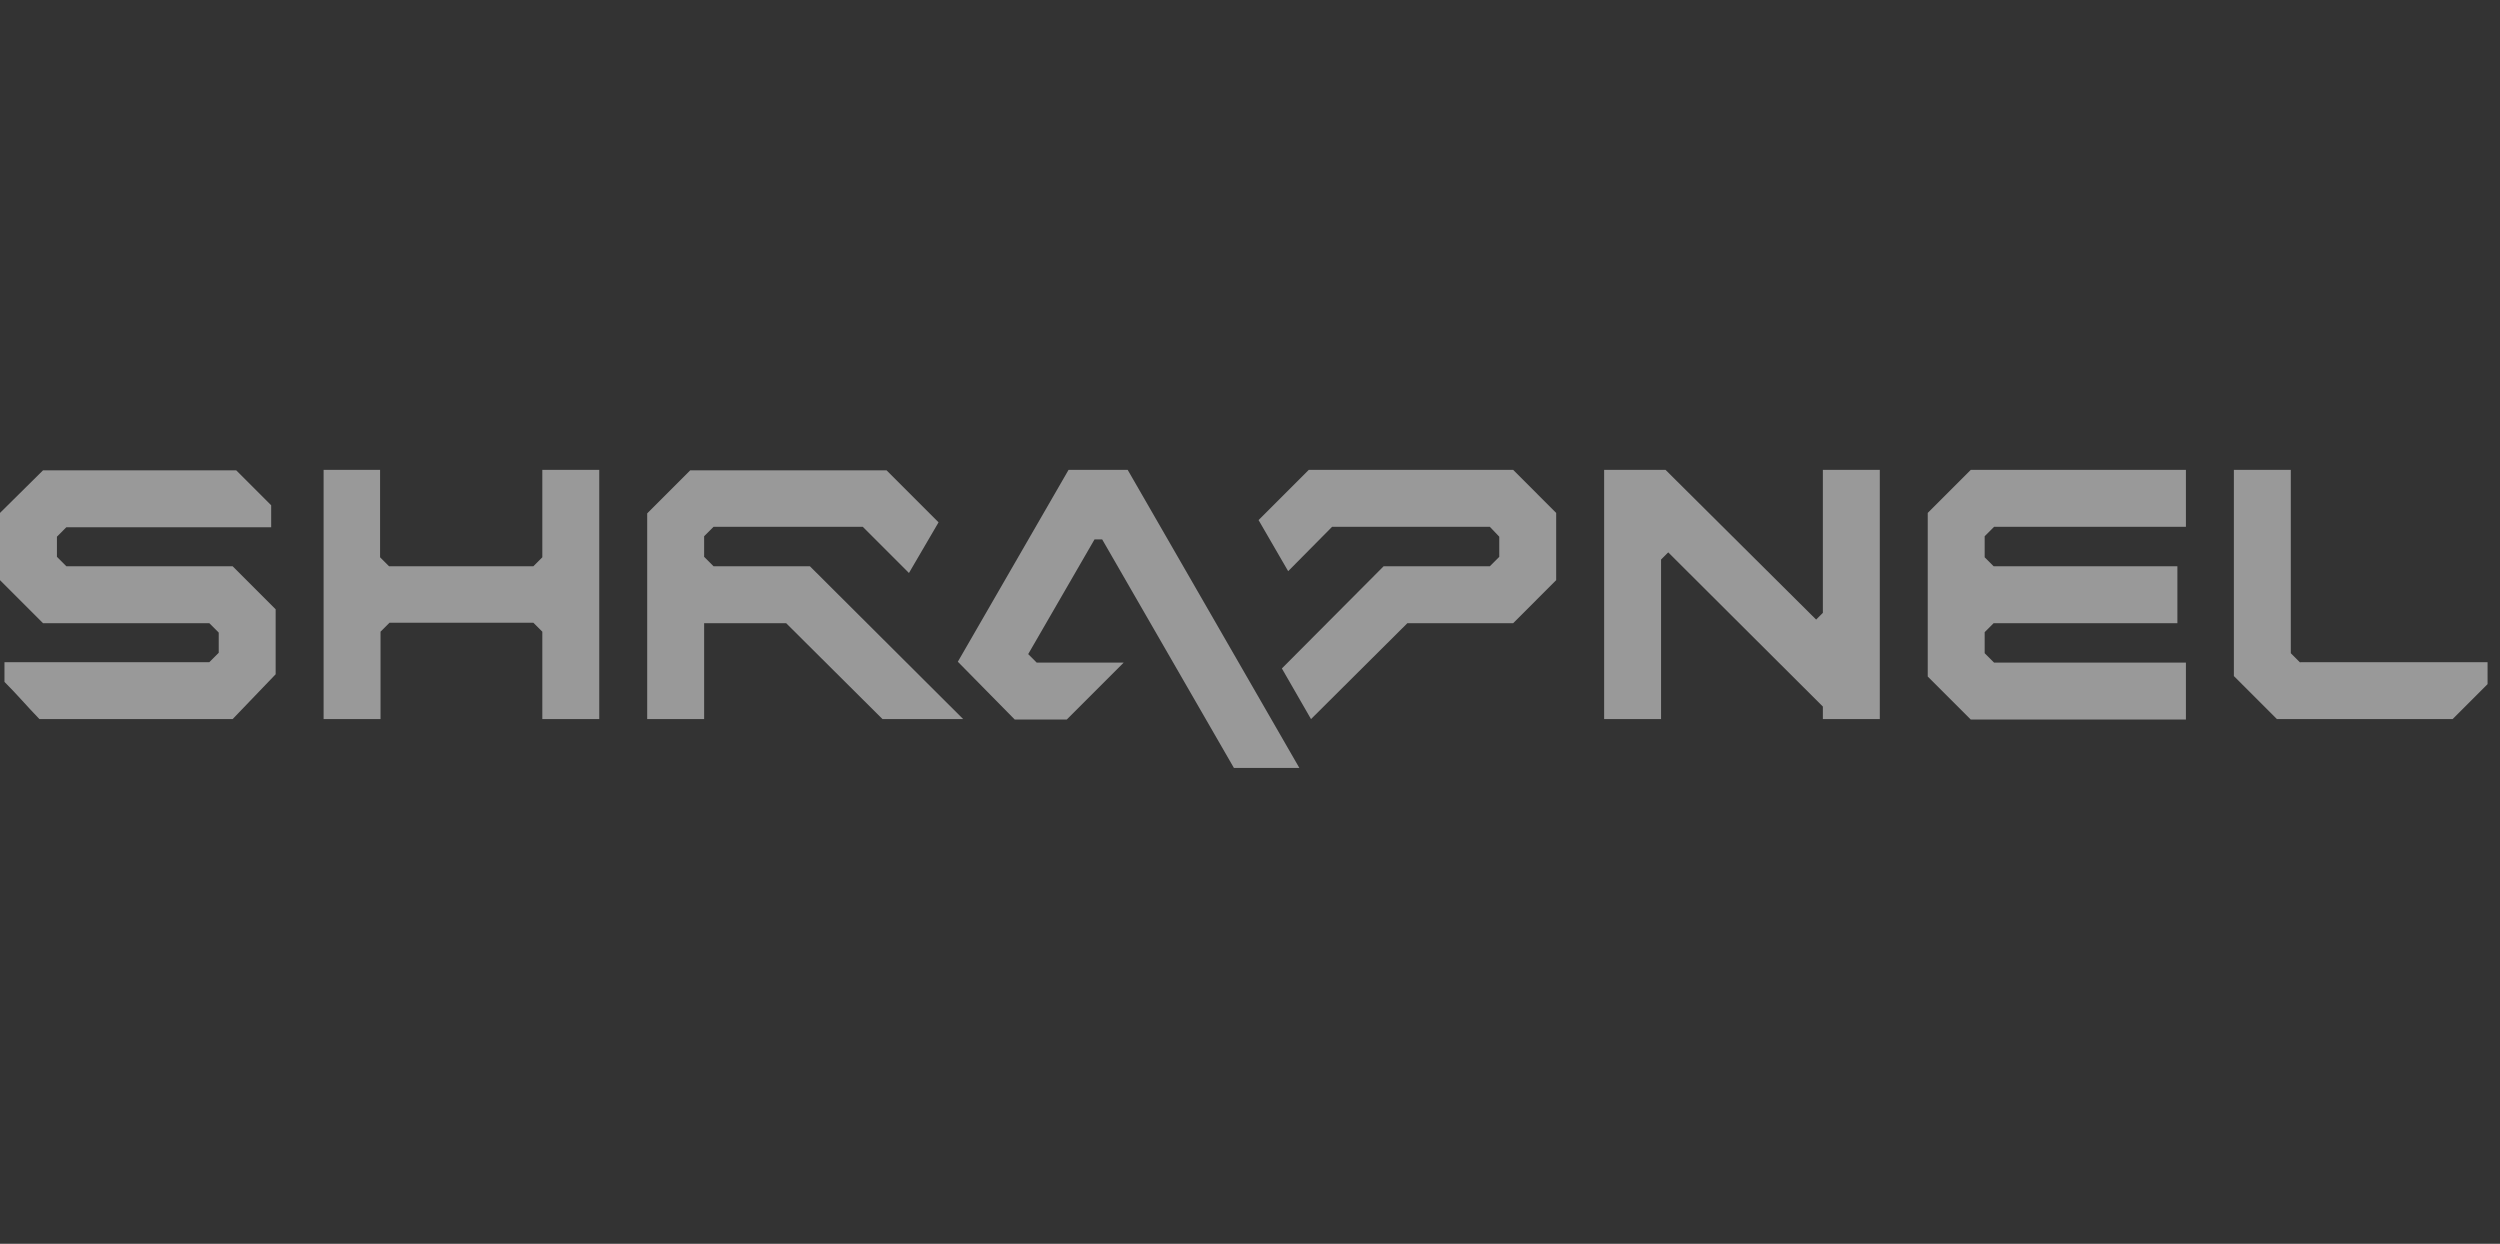
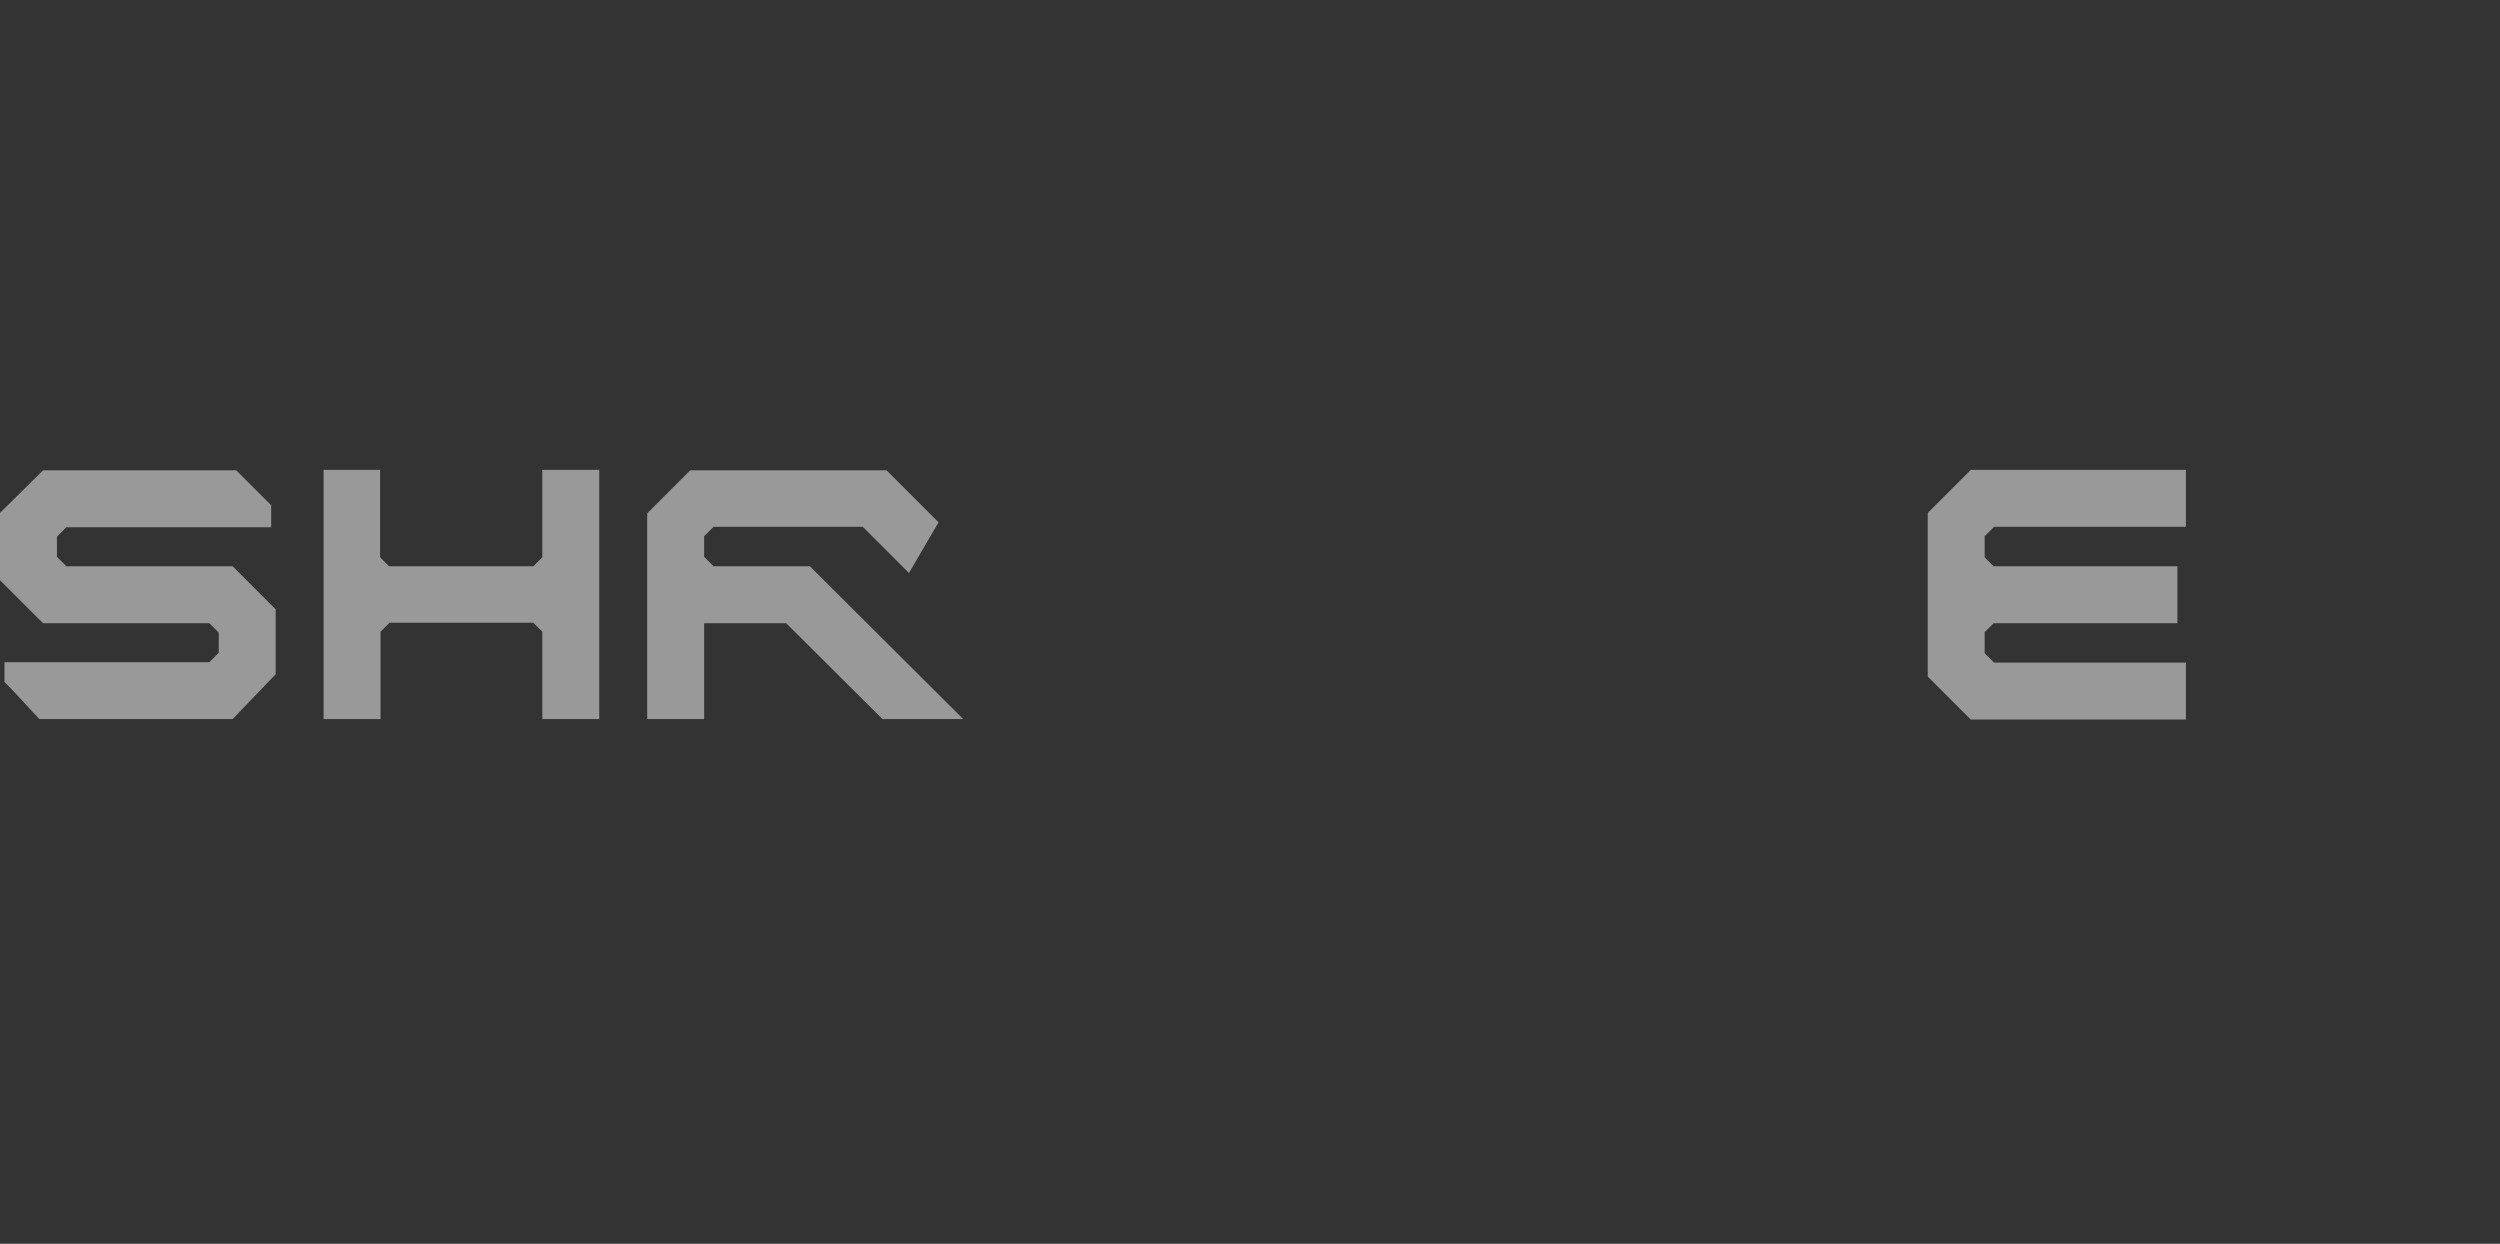
<svg xmlns="http://www.w3.org/2000/svg" width="201" height="100" viewBox="0 0 201 100" fill="none">
  <rect x="0" y="0" width="201" height="100" fill="#333333" stroke="none" />
  <g opacity="0.5">
-     <path d="M90.667 37.779H85.911L77.01 53.203L81.586 57.851H85.766L90.343 53.275H83.352L82.667 52.59L88.001 43.365C88.289 43.365 88.325 43.365 88.613 43.365L99.208 61.743H104.469L90.667 37.779Z" fill="white" />
-     <path d="M121.658 37.779H105.225L101.189 41.815L103.568 45.923L107.099 42.356H119.784L120.541 43.149V44.77L119.784 45.527H111.244L103.063 53.743L105.406 57.815L113.153 50.104H121.658L125.117 46.644V41.239L121.658 37.779Z" fill="white" />
    <path d="M57.368 45.527L56.612 44.77V43.113L57.368 42.356H69.368L73.08 46.068L75.459 41.996L71.278 37.815H55.495L52.035 41.275V43.077V46.788V57.815H56.612V50.104H63.206L70.954 57.815H77.441L65.116 45.527H57.368Z" fill="white" />
    <path d="M42.882 45.527H31.279C30.991 45.239 30.846 45.095 30.558 44.806V37.779H26.018V57.815H30.594V50.788C30.882 50.5 31.027 50.356 31.315 50.068H42.882C43.171 50.356 43.315 50.5 43.603 50.788V57.815H48.18V37.779H43.603V44.806C43.315 45.095 43.171 45.239 42.882 45.527Z" fill="white" />
-     <path d="M146.018 49.815L133.91 37.779H128.973V57.815H133.549V44.986L134.126 44.41L146.558 56.806V57.815H151.135V37.779H146.558V49.275L146.018 49.815Z" fill="white" />
-     <path d="M184.937 53.275L184.18 52.518V37.779H179.604V54.356L183.063 57.815H197.189C198.27 56.734 198.919 56.086 200 55.005V53.239H184.937V53.275Z" fill="white" />
    <path d="M154.99 41.239V54.392L158.45 57.851H175.747V53.275H160.324L159.567 52.518V50.824C159.855 50.536 159.999 50.392 160.288 50.104H175.062V45.527H160.288C159.999 45.239 159.855 45.095 159.567 44.806V43.113L160.324 42.356H175.747V37.779H158.45L154.99 41.239Z" fill="white" />
    <path d="M5.333 45.527L4.577 44.77V43.149L5.333 42.392H21.802V41.455V40.626C20.721 39.545 20.072 38.897 18.991 37.815H3.459L0 41.239V46.644L3.459 50.104H16.829L17.586 50.861V52.482L16.829 53.239H0.36V54.14V54.824C1.441 55.906 2.09 56.698 3.171 57.815H18.703L22.162 54.212V48.987L18.703 45.527H5.333Z" fill="white" />
  </g>
</svg>